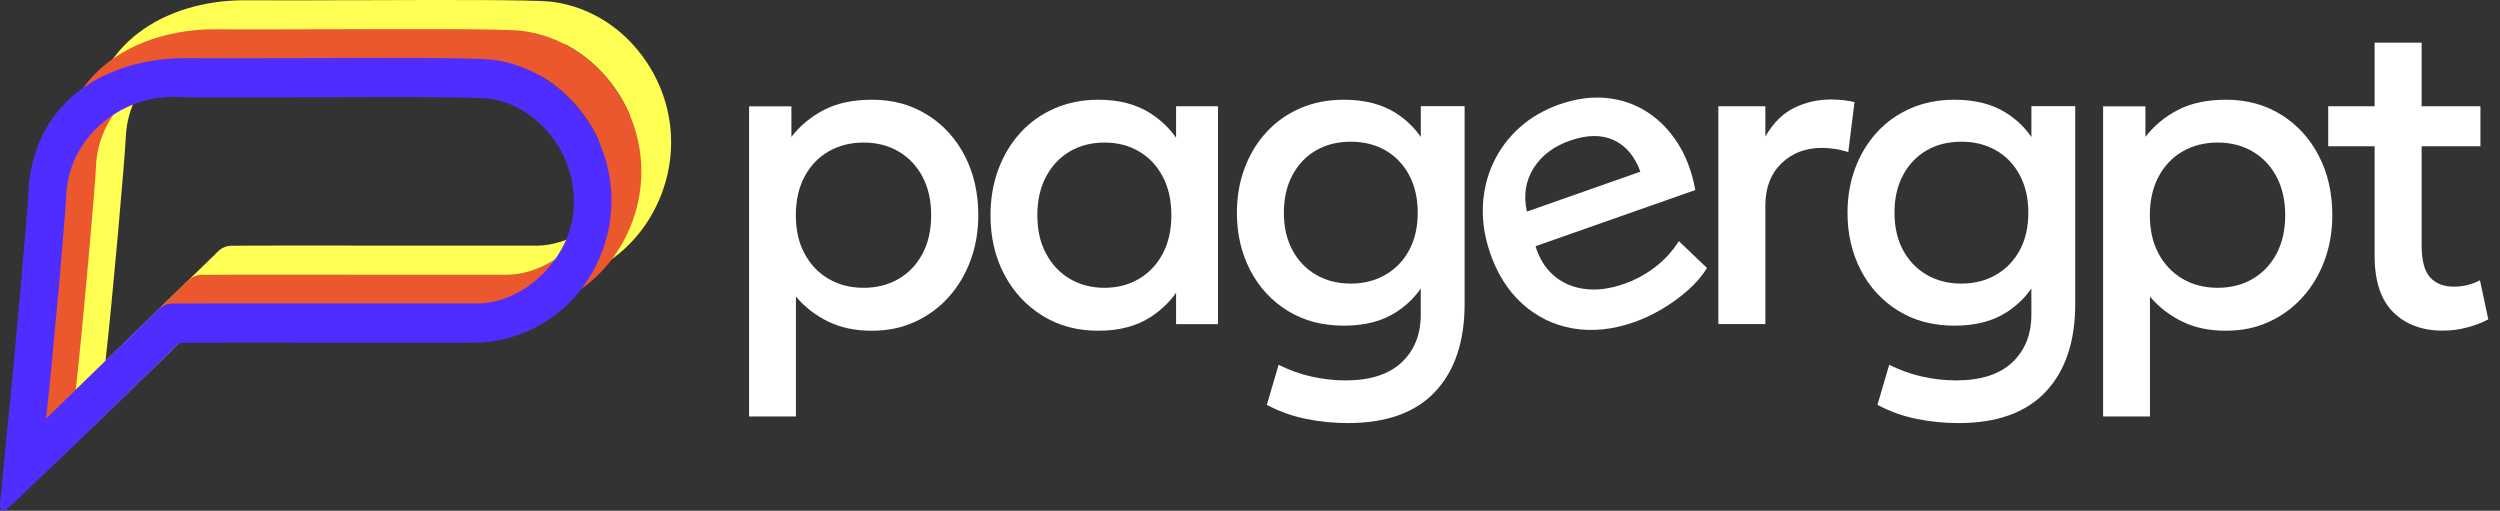
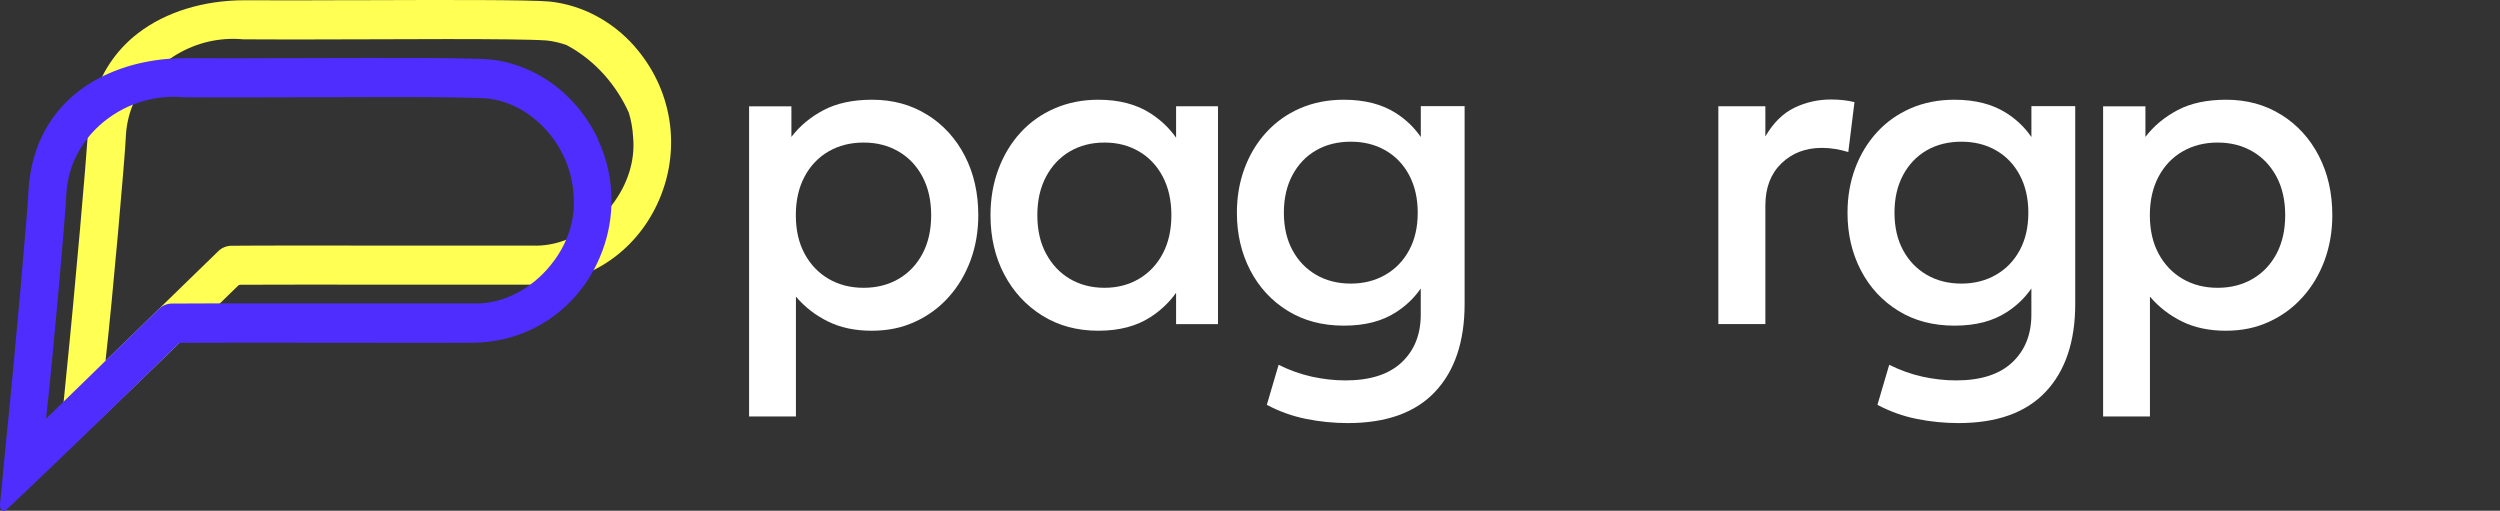
<svg xmlns="http://www.w3.org/2000/svg" width="186" height="38" viewBox="0 0 186 38" fill="none">
  <rect x="0" y="0" width="186" height="38" fill="#333333" stroke="none" />
  <g clip-path="url(#clip0_2696_7324)">
    <path d="M47.232 3.475L47.201 3.436C45.535 1.557 43.304 0.378 40.904 0.114C39.251 -0.025 33.054 -0.007 27.075 0.014H26.015C23.386 0.025 20.113 0.035 18.263 0.018H18.218C16.687 0.018 15.218 0.235 13.871 0.648C12.527 1.062 11.307 1.675 10.278 2.463C9.558 3.019 8.935 3.653 8.415 4.366C8.11 4.779 7.843 5.221 7.611 5.684C7.597 5.713 7.58 5.742 7.566 5.774C6.936 7.067 6.582 8.536 6.52 10.147C6.52 10.179 6.52 10.225 6.513 10.279C6.468 11.038 6.246 13.736 5.952 17.061C5.637 20.629 5.238 24.92 4.889 28.327L4.878 28.441C4.837 28.84 4.799 29.236 4.76 29.635C4.753 29.717 4.743 29.795 4.736 29.877C4.726 29.995 4.712 30.113 4.702 30.23C4.681 30.43 4.663 30.626 4.646 30.825C4.629 31.004 4.611 31.178 4.598 31.356C4.584 31.535 4.566 31.713 4.549 31.887C4.535 32.041 4.521 32.194 4.508 32.347C4.494 32.501 4.48 32.654 4.466 32.807C4.459 32.857 4.456 32.907 4.452 32.957C4.449 33.007 4.442 33.056 4.438 33.103C4.431 33.167 4.421 33.309 4.445 33.431C4.456 33.491 4.48 33.566 4.535 33.62C4.598 33.684 4.684 33.705 4.778 33.677C4.844 33.655 4.896 33.616 4.937 33.58C4.965 33.555 4.996 33.527 5.02 33.502C5.027 33.495 5.038 33.488 5.044 33.481C5.083 33.445 5.117 33.413 5.152 33.377C5.186 33.342 5.225 33.309 5.259 33.278C5.332 33.21 5.405 33.142 5.477 33.071C5.55 33.003 5.623 32.935 5.696 32.868C5.966 32.611 6.24 32.354 6.513 32.094L6.582 32.026C6.78 31.841 6.981 31.649 7.178 31.46C7.279 31.363 7.383 31.264 7.483 31.168C7.584 31.071 7.684 30.975 7.781 30.882C7.985 30.686 8.19 30.49 8.398 30.294C8.553 30.145 8.706 29.998 8.858 29.849C9.014 29.699 9.167 29.553 9.322 29.403C9.631 29.104 9.943 28.805 10.254 28.505C10.41 28.352 10.566 28.202 10.722 28.052L10.732 28.042C10.885 27.896 11.037 27.746 11.19 27.6L11.661 27.144L12.132 26.688C12.288 26.534 12.444 26.385 12.603 26.231L13.074 25.771C13.365 25.486 13.652 25.205 13.947 24.923L14.013 24.859L14.643 24.243C15.222 23.679 15.797 23.116 16.365 22.567C16.832 22.115 17.297 21.666 17.747 21.224C17.792 21.202 17.851 21.185 17.924 21.185C20.206 21.17 25.042 21.174 29.715 21.181H29.961C33.726 21.185 37.27 21.188 39.428 21.181C39.49 21.181 39.553 21.181 39.611 21.181C41.24 21.167 42.785 20.789 44.163 20.098C44.631 19.862 45.081 19.591 45.507 19.288C47.038 18.198 48.271 16.672 49.061 14.819C50.696 10.974 49.993 6.625 47.222 3.464L47.232 3.475ZM45.507 15.283C45.372 15.461 45.227 15.632 45.074 15.799C44.606 16.312 44.084 16.758 43.526 17.122C43.072 17.417 42.601 17.66 42.116 17.845C41.305 18.155 40.464 18.305 39.646 18.273H39.625C38.43 18.276 36.497 18.273 34.239 18.273C32.981 18.273 31.62 18.273 30.235 18.273C24.689 18.266 18.949 18.262 17.203 18.284C16.839 18.291 16.493 18.437 16.233 18.693L16.143 18.782L15.869 19.05C14.608 20.269 13.223 21.616 11.827 22.977C11.778 23.027 11.726 23.073 11.678 23.123C11.359 23.433 11.041 23.744 10.722 24.057C10.639 24.136 10.559 24.218 10.476 24.296C10.258 24.51 10.04 24.724 9.821 24.934C9.69 25.062 9.558 25.187 9.43 25.315C9.395 25.351 9.357 25.387 9.322 25.419C9.156 25.579 8.99 25.739 8.827 25.9C8.699 26.021 8.574 26.146 8.446 26.27C8.245 26.463 8.048 26.655 7.85 26.844C8.38 22.218 9.309 11.53 9.357 10.254C9.388 9.398 9.565 8.568 9.884 7.787C10.081 7.303 10.331 6.839 10.628 6.404C10.968 5.905 11.373 5.442 11.837 5.022C12.101 4.786 12.374 4.565 12.662 4.366C14.037 3.407 15.672 2.89 17.342 2.89C17.598 2.89 17.851 2.901 18.104 2.926H18.111H18.159C20.092 2.947 23.196 2.937 26.5 2.926H26.712C28.87 2.915 31.135 2.908 33.221 2.908C36.57 2.908 39.452 2.929 40.668 3.011C41.184 3.065 41.69 3.186 42.175 3.364C43.218 3.924 44.167 4.676 44.984 5.595L45.015 5.631C45.753 6.476 46.342 7.402 46.782 8.379C46.959 8.96 47.069 9.562 47.101 10.179V10.186C47.274 11.922 46.702 13.746 45.511 15.275L45.507 15.283Z" fill="#FFFF54" />
-     <path d="M46.776 8.386C46.336 7.409 45.747 6.483 45.009 5.641L44.978 5.602C44.164 4.683 43.211 3.931 42.169 3.371C41.084 2.787 39.903 2.412 38.68 2.277C37.031 2.142 30.834 2.159 24.855 2.177H23.796C21.166 2.188 17.893 2.199 16.043 2.177H15.998C14.467 2.177 12.998 2.395 11.654 2.808C10.463 3.175 9.372 3.699 8.419 4.362C8.298 4.447 8.176 4.537 8.059 4.626C7.342 5.178 6.725 5.809 6.209 6.511C5.88 6.957 5.596 7.434 5.35 7.933C4.719 9.227 4.366 10.695 4.304 12.306C4.286 12.812 4.051 15.656 3.736 19.221C3.42 22.788 3.022 27.079 2.672 30.486L2.662 30.601C2.62 31 2.582 31.395 2.544 31.794C2.527 31.994 2.506 32.19 2.485 32.39C2.464 32.589 2.447 32.785 2.43 32.985C2.412 33.163 2.395 33.338 2.381 33.516C2.364 33.694 2.35 33.869 2.333 34.047C2.319 34.2 2.305 34.353 2.291 34.507C2.277 34.66 2.263 34.813 2.25 34.967C2.243 35.016 2.239 35.066 2.236 35.116C2.232 35.166 2.225 35.216 2.222 35.266C2.215 35.33 2.205 35.473 2.229 35.594C2.239 35.654 2.263 35.729 2.319 35.783C2.381 35.847 2.468 35.865 2.561 35.84C2.627 35.818 2.679 35.783 2.721 35.747C2.752 35.722 2.78 35.694 2.804 35.669C2.811 35.661 2.821 35.654 2.828 35.647C2.866 35.612 2.901 35.58 2.935 35.544C2.97 35.508 3.008 35.476 3.043 35.441C3.116 35.373 3.188 35.305 3.261 35.234C3.334 35.166 3.407 35.098 3.479 35.031C3.749 34.774 4.023 34.517 4.297 34.257L4.366 34.19C4.564 34.004 4.764 33.812 4.962 33.623C5.062 33.527 5.166 33.427 5.267 33.331C5.367 33.234 5.468 33.138 5.565 33.045C5.769 32.849 5.973 32.654 6.181 32.457C6.337 32.308 6.489 32.162 6.642 32.016C6.798 31.866 6.95 31.72 7.106 31.57C7.414 31.271 7.726 30.971 8.038 30.672C8.194 30.519 8.35 30.369 8.506 30.219L8.516 30.209C8.668 30.062 8.821 29.913 8.973 29.767L9.444 29.31L9.905 28.865L9.922 28.847C10.234 28.544 10.546 28.245 10.858 27.938C11.155 27.649 11.446 27.364 11.744 27.076L11.796 27.026L12.111 26.719L12.427 26.413C12.489 26.352 12.548 26.292 12.61 26.235L13.081 25.775C13.372 25.49 13.663 25.208 13.954 24.927L14.02 24.862C14.533 24.363 15.039 23.875 15.534 23.394C15.579 23.373 15.638 23.355 15.711 23.355C17.993 23.341 22.829 23.344 27.502 23.351H27.748C31.621 23.355 35.261 23.358 37.399 23.351C39.584 23.333 41.621 22.656 43.301 21.455C44.136 20.86 44.884 20.133 45.518 19.295C46.045 18.6 46.492 17.831 46.848 16.989C48.05 14.167 47.988 11.073 46.779 8.379L46.776 8.386ZM43.526 17.121C43.322 17.413 43.097 17.695 42.851 17.966C42.383 18.479 41.864 18.921 41.309 19.281C40.097 20.076 38.729 20.493 37.423 20.439H37.406C36.21 20.443 34.278 20.443 32.019 20.439C30.762 20.439 29.4 20.439 28.015 20.439C22.469 20.432 16.729 20.429 14.983 20.45C14.619 20.457 14.273 20.603 14.013 20.86L13.923 20.949L13.649 21.216C13.064 21.779 12.454 22.375 11.828 22.981C11.779 23.03 11.727 23.077 11.678 23.127C11.204 23.59 10.719 24.061 10.231 24.538C10.148 24.62 10.064 24.698 9.981 24.78C9.856 24.902 9.732 25.023 9.607 25.144C9.548 25.201 9.489 25.258 9.434 25.315C9.399 25.351 9.361 25.386 9.326 25.418C8.755 25.978 8.176 26.541 7.605 27.097C7.272 27.421 6.94 27.746 6.611 28.063L6.559 28.113C6.247 28.416 5.939 28.715 5.634 29.007C6.164 24.381 7.092 13.693 7.141 12.417C7.175 11.422 7.411 10.46 7.834 9.573C8 9.22 8.197 8.878 8.422 8.553C8.758 8.061 9.16 7.602 9.621 7.185C9.94 6.896 10.279 6.636 10.636 6.401C11.97 5.527 13.532 5.057 15.125 5.057C15.382 5.057 15.634 5.068 15.887 5.093H15.894H15.943C17.876 5.114 20.979 5.103 24.284 5.093H24.495C26.646 5.082 28.905 5.075 30.987 5.075C34.343 5.075 37.232 5.096 38.452 5.178C39.034 5.239 39.605 5.385 40.149 5.606C41.122 6.155 42.016 6.875 42.785 7.744L42.816 7.78C43.505 8.571 44.07 9.434 44.5 10.346C44.715 10.988 44.85 11.661 44.884 12.349V12.356C45.044 13.971 44.562 15.66 43.537 17.118L43.526 17.121Z" fill="#EB582E" />
    <path d="M44.489 10.346C44.06 9.437 43.498 8.575 42.806 7.787L42.774 7.748C42.005 6.878 41.112 6.158 40.138 5.609C39.009 4.971 37.769 4.565 36.48 4.422C34.831 4.287 28.634 4.305 22.656 4.323H21.596C18.966 4.333 15.693 4.344 13.843 4.326H13.798C13.417 4.326 13.04 4.341 12.665 4.365C11.543 4.447 10.463 4.647 9.454 4.957C8.814 5.157 8.2 5.399 7.622 5.684C7.127 5.93 6.656 6.208 6.216 6.515C6.094 6.6 5.977 6.686 5.862 6.775C4.691 7.676 3.784 8.792 3.15 10.082C2.52 11.376 2.166 12.844 2.104 14.455C2.087 14.961 1.851 17.805 1.536 21.373C1.221 24.941 0.822 29.232 0.472 32.639L0.462 32.753C0.42 33.152 0.382 33.548 0.344 33.947C0.327 34.147 0.306 34.343 0.285 34.542C0.265 34.742 0.247 34.938 0.23 35.138C0.213 35.316 0.195 35.49 0.181 35.669C0.164 35.847 0.15 36.025 0.133 36.2C0.119 36.353 0.105 36.506 0.091 36.659H0.081C0.067 36.813 0.053 36.966 0.039 37.119C0.032 37.169 0.029 37.219 0.025 37.269H0.022C0.019 37.319 0.012 37.369 0.008 37.415C0.001 37.479 -0.009 37.622 0.015 37.743C0.025 37.803 0.05 37.878 0.105 37.932C0.168 37.996 0.254 38.014 0.348 37.989C0.413 37.967 0.465 37.928 0.507 37.893C0.538 37.868 0.566 37.839 0.59 37.814C0.597 37.807 0.607 37.8 0.614 37.793C0.652 37.757 0.687 37.725 0.722 37.689C0.756 37.654 0.795 37.622 0.829 37.59C0.902 37.522 0.975 37.451 1.047 37.383C1.12 37.315 1.193 37.248 1.266 37.18C1.536 36.923 1.809 36.666 2.083 36.406L2.152 36.339C2.35 36.153 2.551 35.961 2.748 35.772C2.849 35.676 2.953 35.576 3.053 35.48C3.153 35.383 3.254 35.287 3.351 35.195C3.555 34.999 3.76 34.803 3.967 34.606C4.123 34.457 4.276 34.311 4.428 34.165C4.584 34.015 4.737 33.869 4.892 33.719C5.201 33.42 5.512 33.12 5.824 32.821C5.98 32.668 6.136 32.518 6.292 32.368L6.302 32.358C6.455 32.212 6.607 32.062 6.759 31.916L7.231 31.459L7.702 31.003C8.013 30.7 8.329 30.397 8.644 30.087C8.942 29.799 9.233 29.514 9.531 29.225L9.583 29.175L9.898 28.868L9.915 28.851L10.213 28.562C10.958 27.835 11.696 27.118 12.416 26.416C12.721 26.12 13.019 25.832 13.317 25.543C13.362 25.522 13.421 25.504 13.493 25.504C15.776 25.49 20.612 25.493 25.285 25.5H25.531C29.404 25.504 33.044 25.508 35.181 25.5C38.448 25.472 41.375 23.975 43.287 21.459C43.609 21.038 43.9 20.585 44.16 20.108C44.33 19.794 44.489 19.474 44.628 19.139C45.161 17.887 45.445 16.579 45.49 15.282C45.549 13.586 45.203 11.896 44.472 10.346H44.489ZM6.517 10.278C6.784 9.943 7.078 9.626 7.404 9.33C7.722 9.045 8.058 8.785 8.412 8.553C8.876 8.247 9.368 7.99 9.881 7.787C10.84 7.402 11.869 7.202 12.912 7.202C13.168 7.202 13.421 7.213 13.674 7.238H13.681H13.729C15.662 7.259 18.766 7.249 22.07 7.238H22.282C24.44 7.227 26.705 7.22 28.79 7.22C32.14 7.22 35.022 7.242 36.238 7.324C39.598 7.666 42.487 10.877 42.67 14.491V14.498C42.781 15.61 42.584 16.758 42.12 17.841C41.908 18.337 41.638 18.818 41.313 19.274C41.112 19.559 40.89 19.837 40.648 20.101C40.277 20.507 39.872 20.871 39.442 21.188C38.154 22.132 36.65 22.635 35.219 22.574H35.199C34.004 22.578 32.071 22.574 29.812 22.574C28.555 22.574 27.194 22.574 25.808 22.574C22.417 22.571 18.953 22.567 16.372 22.571C14.733 22.571 13.452 22.578 12.776 22.585C12.413 22.592 12.066 22.738 11.806 22.995L11.716 23.084L11.443 23.351C11.207 23.579 10.965 23.811 10.722 24.05C10.639 24.128 10.559 24.21 10.476 24.289C10.393 24.367 10.31 24.449 10.227 24.527C10.144 24.609 10.061 24.688 9.977 24.77C9.6 25.137 9.215 25.511 8.824 25.892C8.696 26.014 8.571 26.138 8.443 26.263C8.097 26.602 7.747 26.94 7.4 27.282C7.137 27.539 6.87 27.799 6.604 28.059L6.552 28.109C6.167 28.487 5.779 28.861 5.395 29.235C5.176 29.446 4.958 29.66 4.743 29.87C4.297 30.305 3.857 30.732 3.424 31.149C3.954 26.523 4.882 15.835 4.93 14.559C4.986 12.994 5.54 11.508 6.52 10.275L6.517 10.278Z" fill="#502DFF" />
    <path d="M68.985 8.539C67.793 7.791 66.425 7.42 64.891 7.42C63.46 7.42 62.255 7.677 61.281 8.19C60.304 8.703 59.504 9.369 58.881 10.186V7.912H55.732V30.985H59.217V22.068C59.875 22.842 60.668 23.458 61.603 23.918C62.535 24.378 63.619 24.606 64.849 24.606C66.079 24.606 67.101 24.385 68.07 23.943C69.04 23.501 69.879 22.888 70.582 22.1C71.288 21.316 71.829 20.4 72.213 19.36C72.594 18.319 72.785 17.203 72.785 16.013C72.785 14.366 72.452 12.894 71.784 11.601C71.115 10.307 70.187 9.287 68.992 8.539H68.985ZM68.635 18.875C68.206 19.684 67.613 20.308 66.855 20.75C66.096 21.191 65.23 21.412 64.253 21.412C63.276 21.412 62.41 21.191 61.652 20.75C60.893 20.308 60.297 19.684 59.861 18.875C59.424 18.066 59.21 17.114 59.21 16.009C59.21 14.904 59.428 13.949 59.861 13.137C60.294 12.324 60.893 11.7 61.652 11.262C62.41 10.827 63.276 10.606 64.253 10.606C65.23 10.606 66.079 10.824 66.837 11.262C67.596 11.697 68.192 12.324 68.628 13.137C69.061 13.949 69.279 14.908 69.279 16.009C69.279 17.111 69.065 18.066 68.635 18.875Z" fill="white" />
    <path d="M87.501 10.243C86.998 9.533 86.368 8.931 85.599 8.436C84.553 7.759 83.257 7.42 81.709 7.42C80.541 7.42 79.468 7.634 78.48 8.058C77.493 8.482 76.644 9.084 75.934 9.858C75.224 10.631 74.673 11.543 74.282 12.591C73.891 13.639 73.693 14.78 73.693 16.013C73.693 17.66 74.036 19.131 74.718 20.422C75.401 21.715 76.347 22.735 77.549 23.483C78.751 24.232 80.14 24.606 81.709 24.606C83.278 24.606 84.553 24.267 85.599 23.59C86.364 23.095 86.998 22.489 87.501 21.783V24.114H90.618V7.908H87.501V10.239V10.243ZM86.506 18.875C86.077 19.684 85.484 20.308 84.733 20.75C83.981 21.191 83.126 21.412 82.173 21.412C81.22 21.412 80.351 21.191 79.603 20.75C78.854 20.308 78.266 19.684 77.829 18.875C77.393 18.066 77.178 17.114 77.178 16.009C77.178 14.904 77.396 13.949 77.829 13.137C78.262 12.324 78.854 11.7 79.603 11.262C80.351 10.824 81.207 10.606 82.173 10.606C83.139 10.606 83.981 10.824 84.733 11.262C85.484 11.697 86.077 12.324 86.506 13.137C86.936 13.949 87.151 14.908 87.151 16.009C87.151 17.111 86.936 18.066 86.506 18.875Z" fill="white" />
    <path d="M105.701 10.186C105.219 9.484 104.603 8.892 103.848 8.411C102.815 7.751 101.523 7.42 99.975 7.42C98.787 7.42 97.706 7.634 96.729 8.058C95.752 8.482 94.918 9.077 94.218 9.84C93.518 10.603 92.978 11.497 92.597 12.517C92.216 13.536 92.025 14.641 92.025 15.831C92.025 17.413 92.358 18.839 93.019 20.111C93.681 21.384 94.609 22.385 95.804 23.123C96.996 23.861 98.388 24.228 99.978 24.228C101.568 24.228 102.819 23.897 103.851 23.237C104.606 22.756 105.223 22.161 105.704 21.462V23.408C105.704 24.891 105.226 26.078 104.274 26.969C103.321 27.86 101.929 28.302 100.107 28.302C99.279 28.302 98.444 28.209 97.602 28.024C96.76 27.838 95.936 27.543 95.129 27.14L94.252 30.119C95.174 30.611 96.147 30.96 97.173 31.167C98.195 31.374 99.234 31.477 100.283 31.477C103.144 31.477 105.309 30.7 106.771 29.146C108.233 27.593 108.967 25.411 108.967 22.61V7.894H105.708V10.186H105.701ZM104.842 18.611C104.419 19.395 103.83 20.008 103.075 20.443C102.324 20.878 101.464 21.099 100.498 21.099C99.531 21.099 98.662 20.881 97.914 20.443C97.166 20.008 96.58 19.395 96.158 18.611C95.735 17.827 95.52 16.9 95.52 15.828C95.52 14.755 95.732 13.825 96.158 13.03C96.58 12.235 97.169 11.618 97.914 11.187C98.662 10.756 99.521 10.542 100.498 10.542C101.475 10.542 102.32 10.756 103.075 11.187C103.827 11.618 104.416 12.231 104.842 13.03C105.264 13.828 105.479 14.758 105.479 15.828C105.479 16.897 105.268 17.823 104.842 18.611Z" fill="white" />
-     <path d="M123.148 19.866C122.448 20.407 121.675 20.824 120.834 21.12C119.791 21.487 118.821 21.616 117.927 21.502C117.034 21.391 116.265 21.063 115.627 20.521C114.987 19.98 114.526 19.245 114.242 18.319L126.13 14.138C125.891 12.816 125.462 11.661 124.838 10.677C124.215 9.694 123.449 8.91 122.545 8.329C121.641 7.748 120.633 7.402 119.521 7.292C118.409 7.181 117.235 7.341 116.001 7.776C114.869 8.175 113.888 8.746 113.064 9.483C112.24 10.225 111.592 11.084 111.124 12.067C110.657 13.051 110.39 14.11 110.331 15.243C110.272 16.376 110.435 17.531 110.826 18.707C111.36 20.318 112.17 21.612 113.251 22.592C114.332 23.572 115.593 24.189 117.03 24.435C118.468 24.684 119.992 24.527 121.596 23.961C122.289 23.718 122.981 23.39 123.674 22.981C124.367 22.571 125.008 22.104 125.597 21.58C126.186 21.056 126.653 20.507 127 19.937L124.907 17.941C124.436 18.682 123.851 19.324 123.151 19.866H123.148ZM114.086 12.527C114.675 11.583 115.579 10.895 116.805 10.464C118.069 10.018 119.154 10.007 120.061 10.424C120.969 10.845 121.627 11.626 122.043 12.773L113.601 15.742C113.338 14.544 113.5 13.472 114.089 12.527H114.086Z" fill="white" />
    <path d="M137.977 7.598C137.71 7.534 137.437 7.484 137.149 7.452C136.861 7.42 136.56 7.402 136.241 7.402C135.265 7.402 134.354 7.605 133.505 8.015C132.656 8.425 131.936 9.134 131.343 10.15V7.908H127.845V24.111H131.343V15.29C131.343 13.971 131.742 12.927 132.535 12.157C133.332 11.387 134.336 11.002 135.556 11.002C135.885 11.002 136.214 11.031 136.543 11.084C136.872 11.137 137.194 11.216 137.513 11.312L137.973 7.598H137.977Z" fill="white" />
    <path d="M151.13 10.186C150.649 9.484 150.032 8.892 149.277 8.411C148.245 7.751 146.953 7.42 145.404 7.42C144.216 7.42 143.136 7.634 142.159 8.058C141.182 8.482 140.347 9.077 139.647 9.84C138.948 10.603 138.407 11.497 138.026 12.517C137.645 13.536 137.455 14.641 137.455 15.831C137.455 17.413 137.787 18.839 138.449 20.111C139.11 21.384 140.039 22.385 141.234 23.123C142.425 23.861 143.818 24.228 145.408 24.228C146.998 24.228 148.248 23.897 149.281 23.237C150.036 22.756 150.652 22.161 151.134 21.462V23.408C151.134 24.891 150.656 26.078 149.703 26.969C148.751 27.86 147.358 28.302 145.536 28.302C144.708 28.302 143.873 28.209 143.032 28.024C142.19 27.838 141.365 27.543 140.558 27.14L139.682 30.119C140.603 30.611 141.577 30.96 142.602 31.167C143.624 31.374 144.663 31.477 145.713 31.477C148.574 31.477 150.739 30.7 152.201 29.146C153.663 27.593 154.397 25.411 154.397 22.61V7.894H151.137V10.186H151.13ZM150.271 18.611C149.849 19.395 149.26 20.008 148.505 20.443C147.753 20.878 146.894 21.099 145.927 21.099C144.961 21.099 144.092 20.881 143.343 20.443C142.595 20.008 142.01 19.395 141.587 18.611C141.165 17.827 140.95 16.9 140.95 15.828C140.95 14.755 141.161 13.825 141.587 13.03C142.01 12.235 142.599 11.618 143.343 11.187C144.092 10.756 144.951 10.542 145.927 10.542C146.904 10.542 147.75 10.756 148.505 11.187C149.256 11.618 149.845 12.231 150.271 13.03C150.694 13.828 150.909 14.758 150.909 15.828C150.909 16.897 150.697 17.823 150.271 18.611Z" fill="white" />
    <path d="M169.724 8.539C168.533 7.791 167.165 7.42 165.63 7.42C164.199 7.42 162.994 7.677 162.021 8.19C161.044 8.703 160.244 9.369 159.62 10.186V7.912H156.471V30.985H159.956V22.068C160.614 22.842 161.407 23.458 162.343 23.918C163.275 24.378 164.359 24.606 165.589 24.606C166.818 24.606 167.84 24.385 168.81 23.943C169.78 23.501 170.618 22.888 171.321 22.1C172.028 21.316 172.568 20.4 172.953 19.36C173.334 18.319 173.524 17.203 173.524 16.013C173.524 14.366 173.192 12.894 172.523 11.601C171.855 10.307 170.926 9.287 169.731 8.539H169.724ZM169.375 18.875C168.945 19.684 168.353 20.308 167.594 20.75C166.836 21.191 165.97 21.412 164.993 21.412C164.016 21.412 163.15 21.191 162.391 20.75C161.633 20.308 161.037 19.684 160.6 18.875C160.164 18.066 159.949 17.114 159.949 16.009C159.949 14.904 160.167 13.949 160.6 13.137C161.033 12.324 161.633 11.7 162.391 11.262C163.15 10.827 164.016 10.606 164.993 10.606C165.97 10.606 166.818 10.824 167.577 11.262C168.335 11.697 168.931 12.324 169.368 13.137C169.801 13.949 170.019 14.908 170.019 16.009C170.019 17.111 169.804 18.066 169.375 18.875Z" fill="white" />
-     <path d="M184.509 20.853C184.243 20.996 183.948 21.11 183.619 21.195C183.29 21.281 182.94 21.327 182.569 21.327C181.807 21.327 181.215 21.095 180.796 20.632C180.377 20.169 180.169 19.37 180.169 18.233V10.884H184.544V7.905H180.169V3.175H176.67V7.905H173.22V10.884H176.67V19.017C176.67 20.907 177.131 22.307 178.052 23.223C178.974 24.139 180.204 24.599 181.742 24.599C182.369 24.599 182.975 24.52 183.564 24.36C184.152 24.203 184.676 24.004 185.129 23.761L184.509 20.849V20.853Z" fill="white" />
  </g>
  <defs>
    <clipPath id="clip0_2696_7324">
      <rect width="185.129" height="38" fill="white" />
    </clipPath>
  </defs>
</svg>